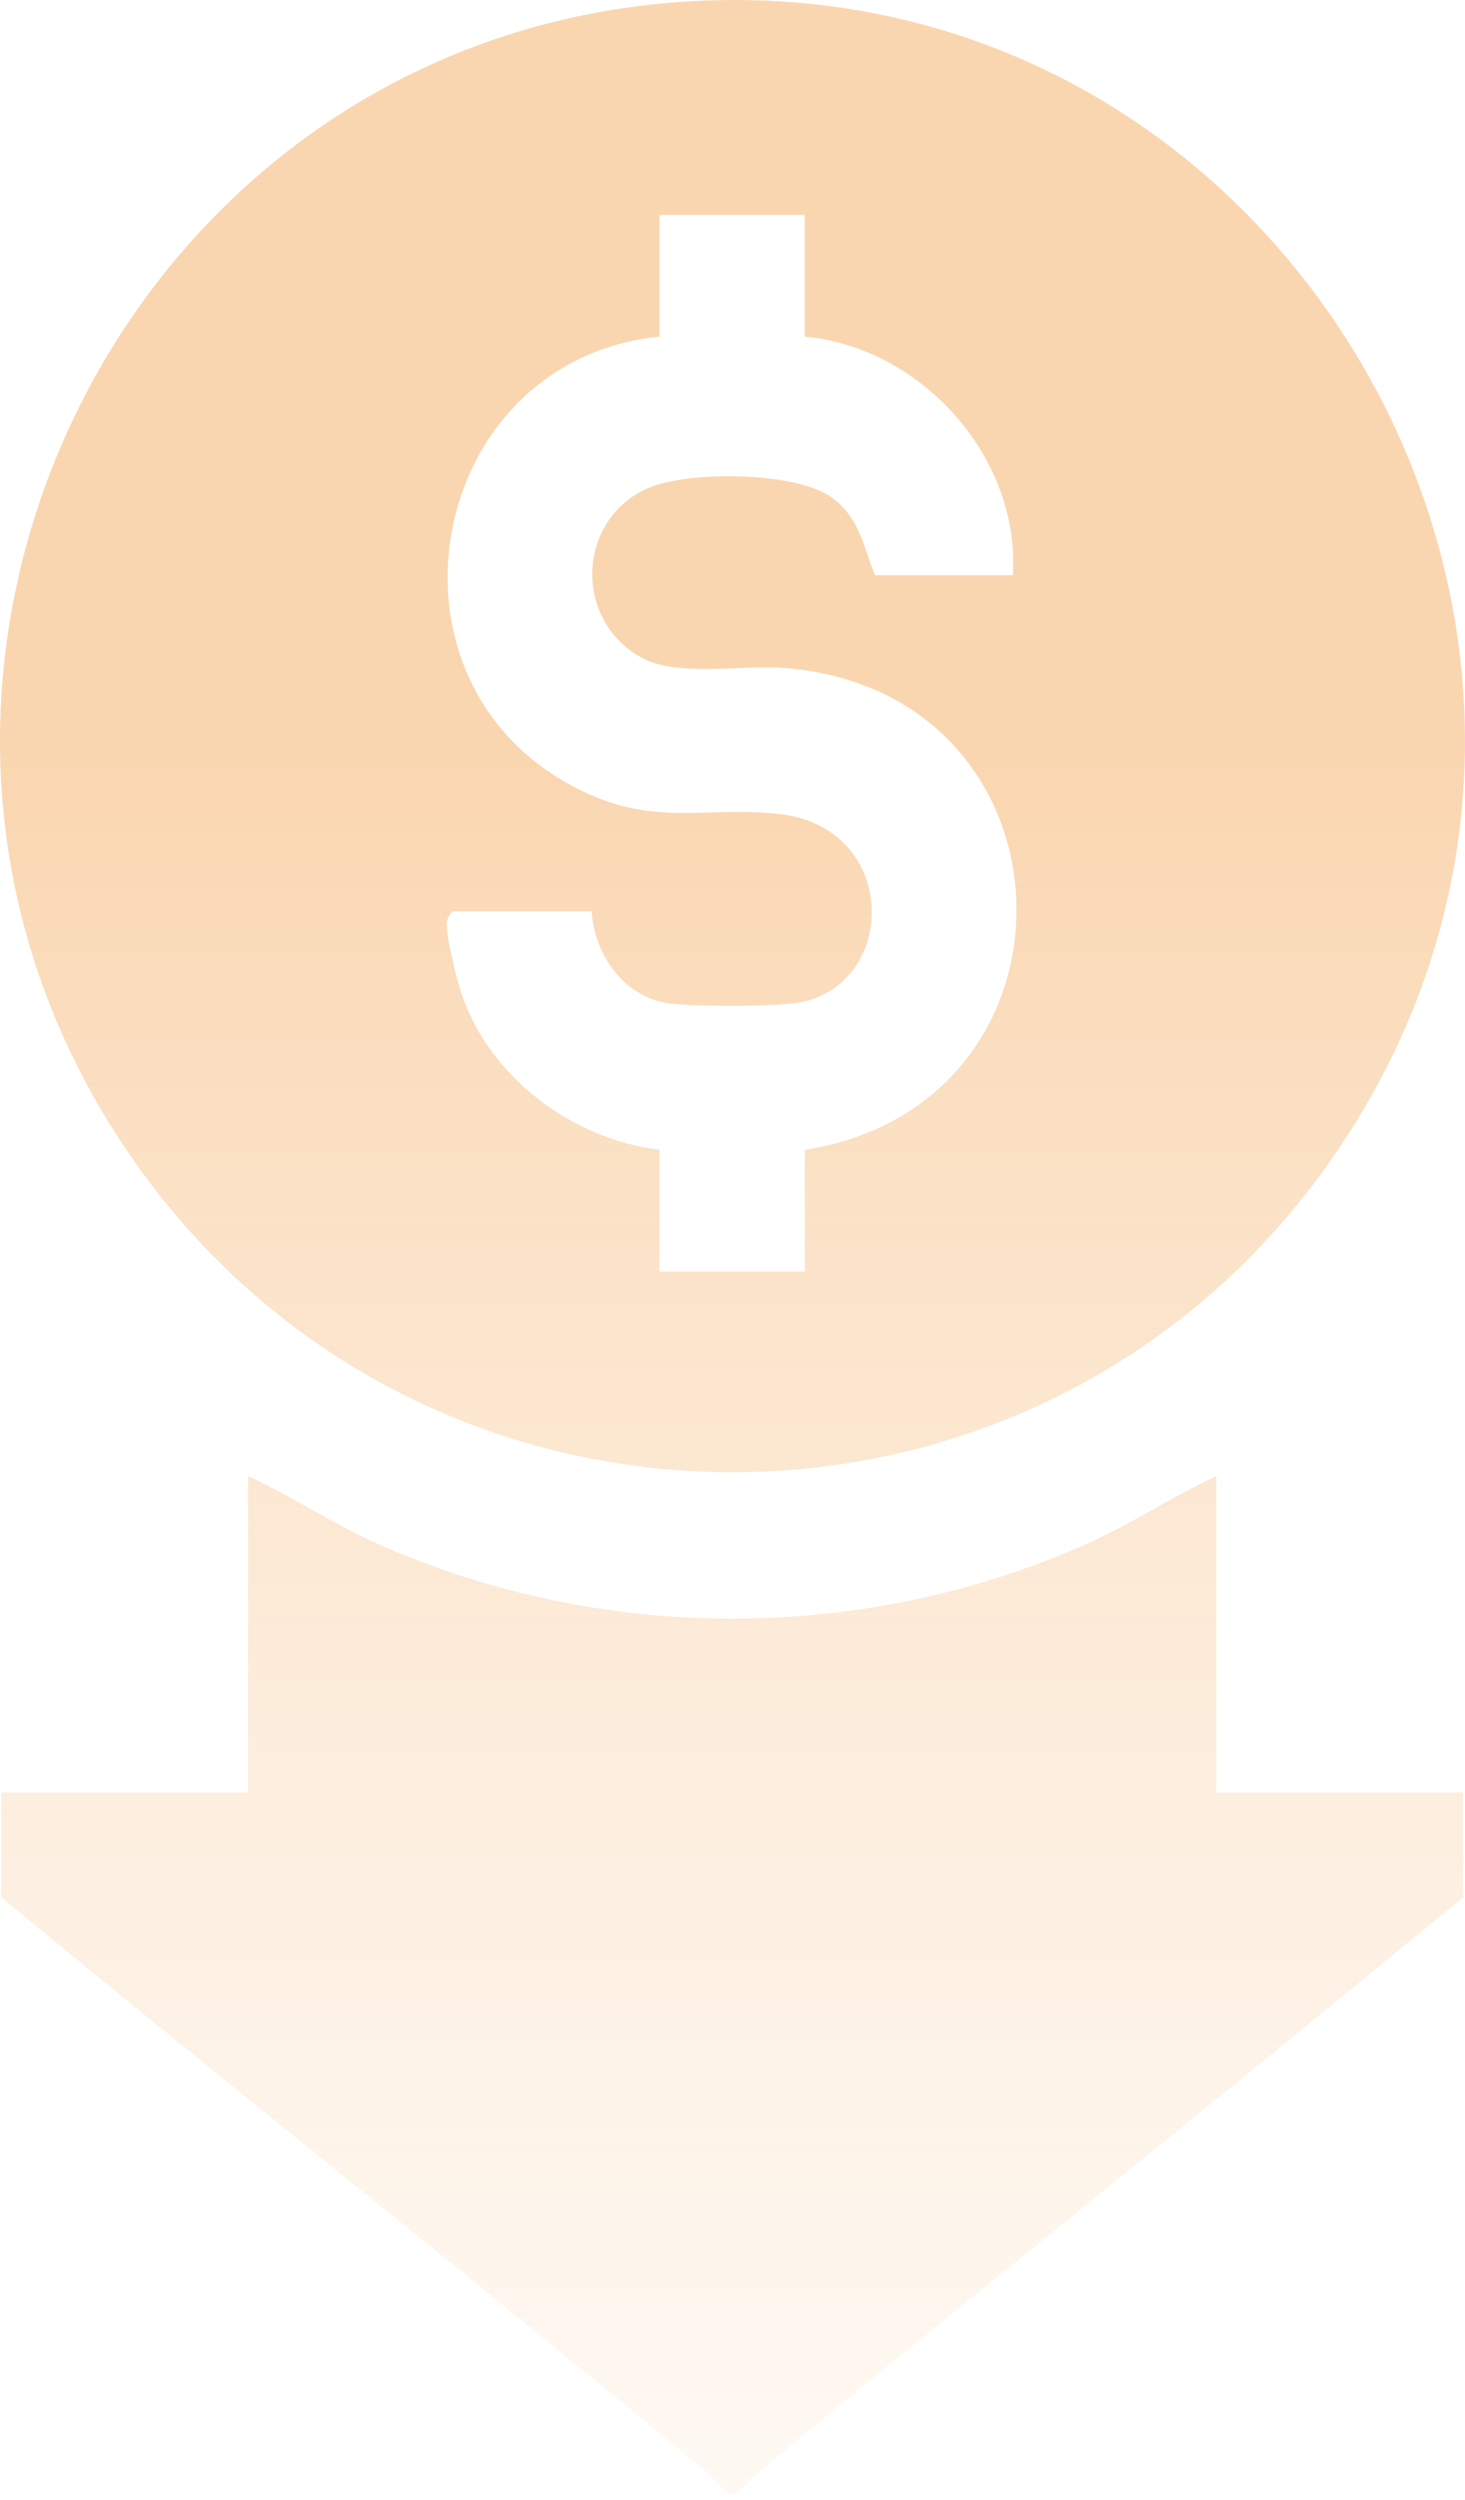
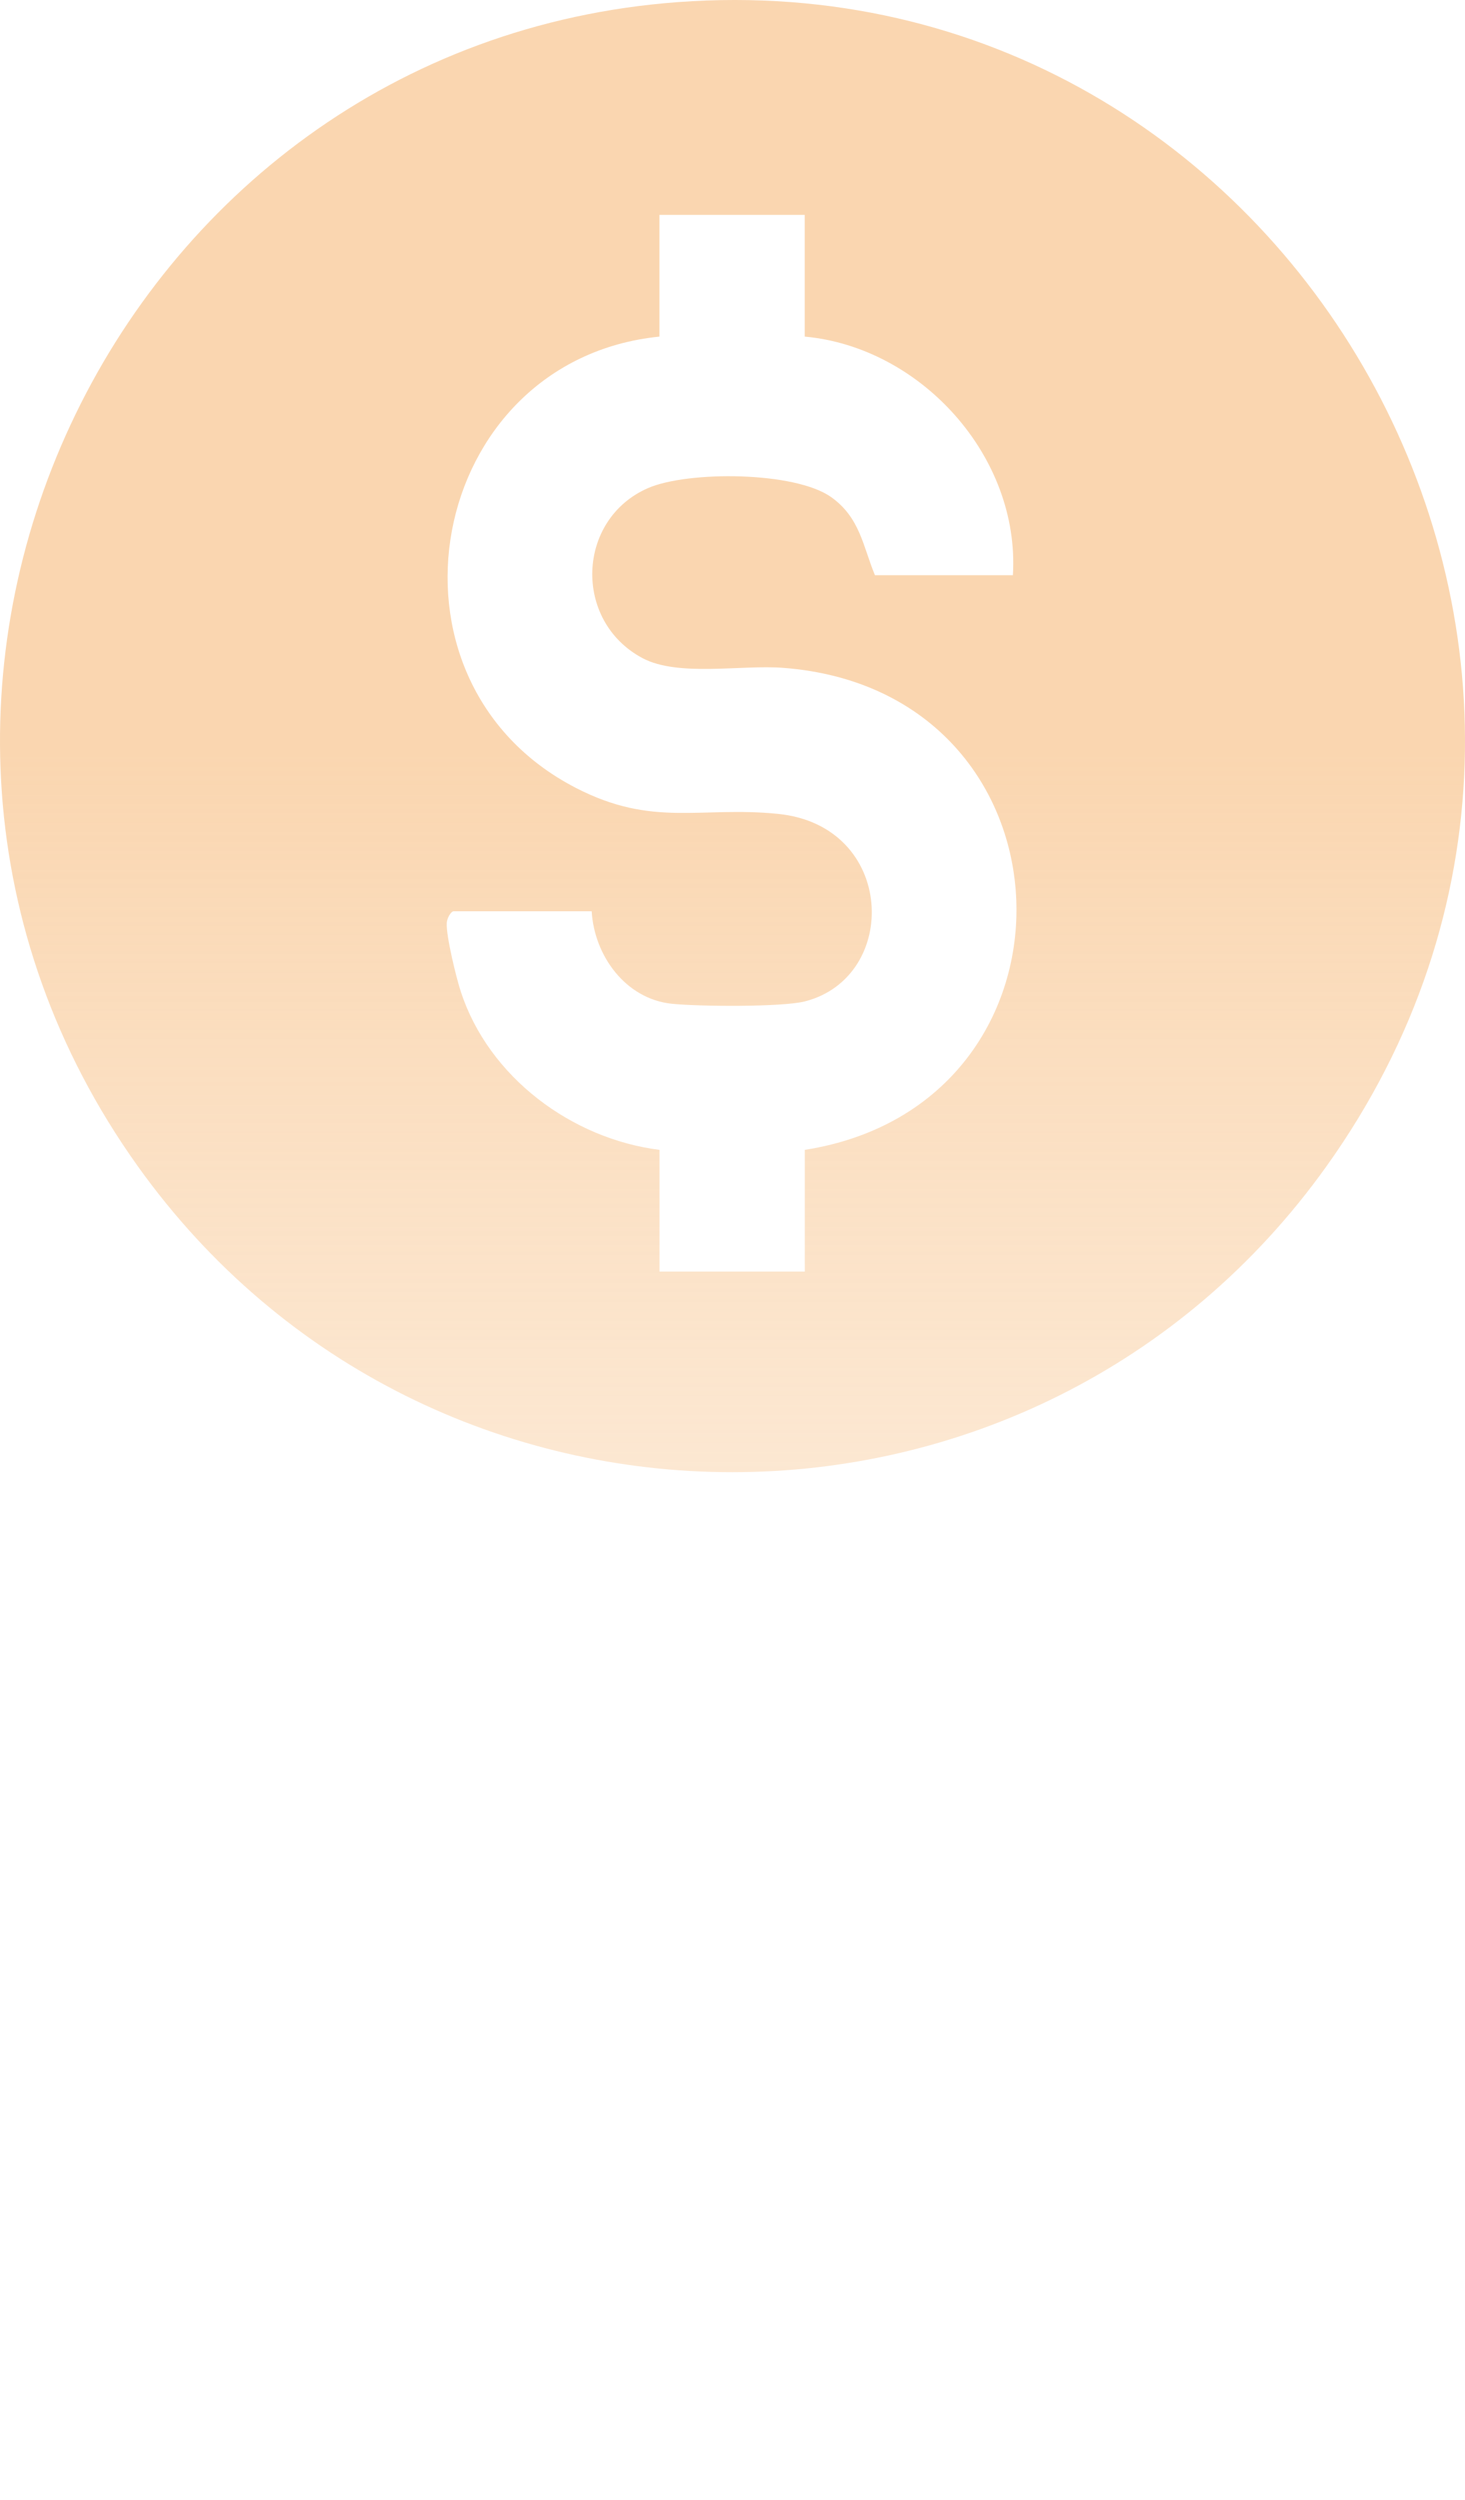
<svg xmlns="http://www.w3.org/2000/svg" width="92" height="157" viewBox="0 0 92 157" fill="none">
-   <path d="M45.673 156.596C44.959 155.668 43.976 154.896 43.082 154.157C28.831 142.384 14.32 130.922 0.073 119.137V112.565H15.579V92.692C18.34 93.974 20.891 95.686 23.677 96.928C37.676 103.174 54.036 103.219 68.072 97.026C70.935 95.764 73.55 94.011 76.381 92.692V112.565H91.887V119.137C78.123 130.485 64.205 141.641 50.397 152.932C49.016 154.063 47.485 155.28 46.286 156.592H45.677L45.673 156.596Z" fill="url(#paint0_linear_6963_1501)" />
  <path d="M42.575 0.132C7.026 2.763 -12.282 43.91 8.642 73.219C26.942 98.848 65.005 98.868 83.314 73.219C106.049 41.377 81.246 -2.727 42.575 0.132ZM50.539 72.206V79.849H41.417V72.206C35.918 71.516 30.703 67.656 28.941 62.28C28.648 61.389 28.006 58.75 28.055 57.954C28.071 57.672 28.311 57.223 28.494 57.223H37.157C37.319 60.021 39.289 62.721 42.172 63.031C43.781 63.203 49.117 63.252 50.543 62.884C56.521 61.357 56.269 51.855 48.857 51.108C43.98 50.617 41.015 51.974 36.182 49.486C23.015 42.713 26.796 22.62 41.413 21.137V13.494H50.535V21.137C57.841 21.807 64.063 28.677 63.608 36.12H54.945C54.194 34.31 54.015 32.521 52.212 31.227C49.938 29.593 43.196 29.56 40.694 30.651C36.206 32.607 35.971 38.996 40.349 41.328C42.583 42.517 46.547 41.737 49.17 41.937C68.088 43.367 68.864 69.322 50.543 72.206H50.539Z" fill="url(#paint1_linear_6963_1501)" />
  <defs>
    <linearGradient id="paint0_linear_6963_1501" x1="46" y1="0" x2="46" y2="197.676" gradientUnits="userSpaceOnUse">
      <stop offset="0.239" stop-color="#FAD6B0" />
      <stop offset="1" stop-color="#FDEFE0" stop-opacity="0" />
    </linearGradient>
    <linearGradient id="paint1_linear_6963_1501" x1="46" y1="0" x2="46" y2="197.676" gradientUnits="userSpaceOnUse">
      <stop offset="0.239" stop-color="#FAD6B0" />
      <stop offset="1" stop-color="#FDEFE0" stop-opacity="0" />
    </linearGradient>
  </defs>
</svg>